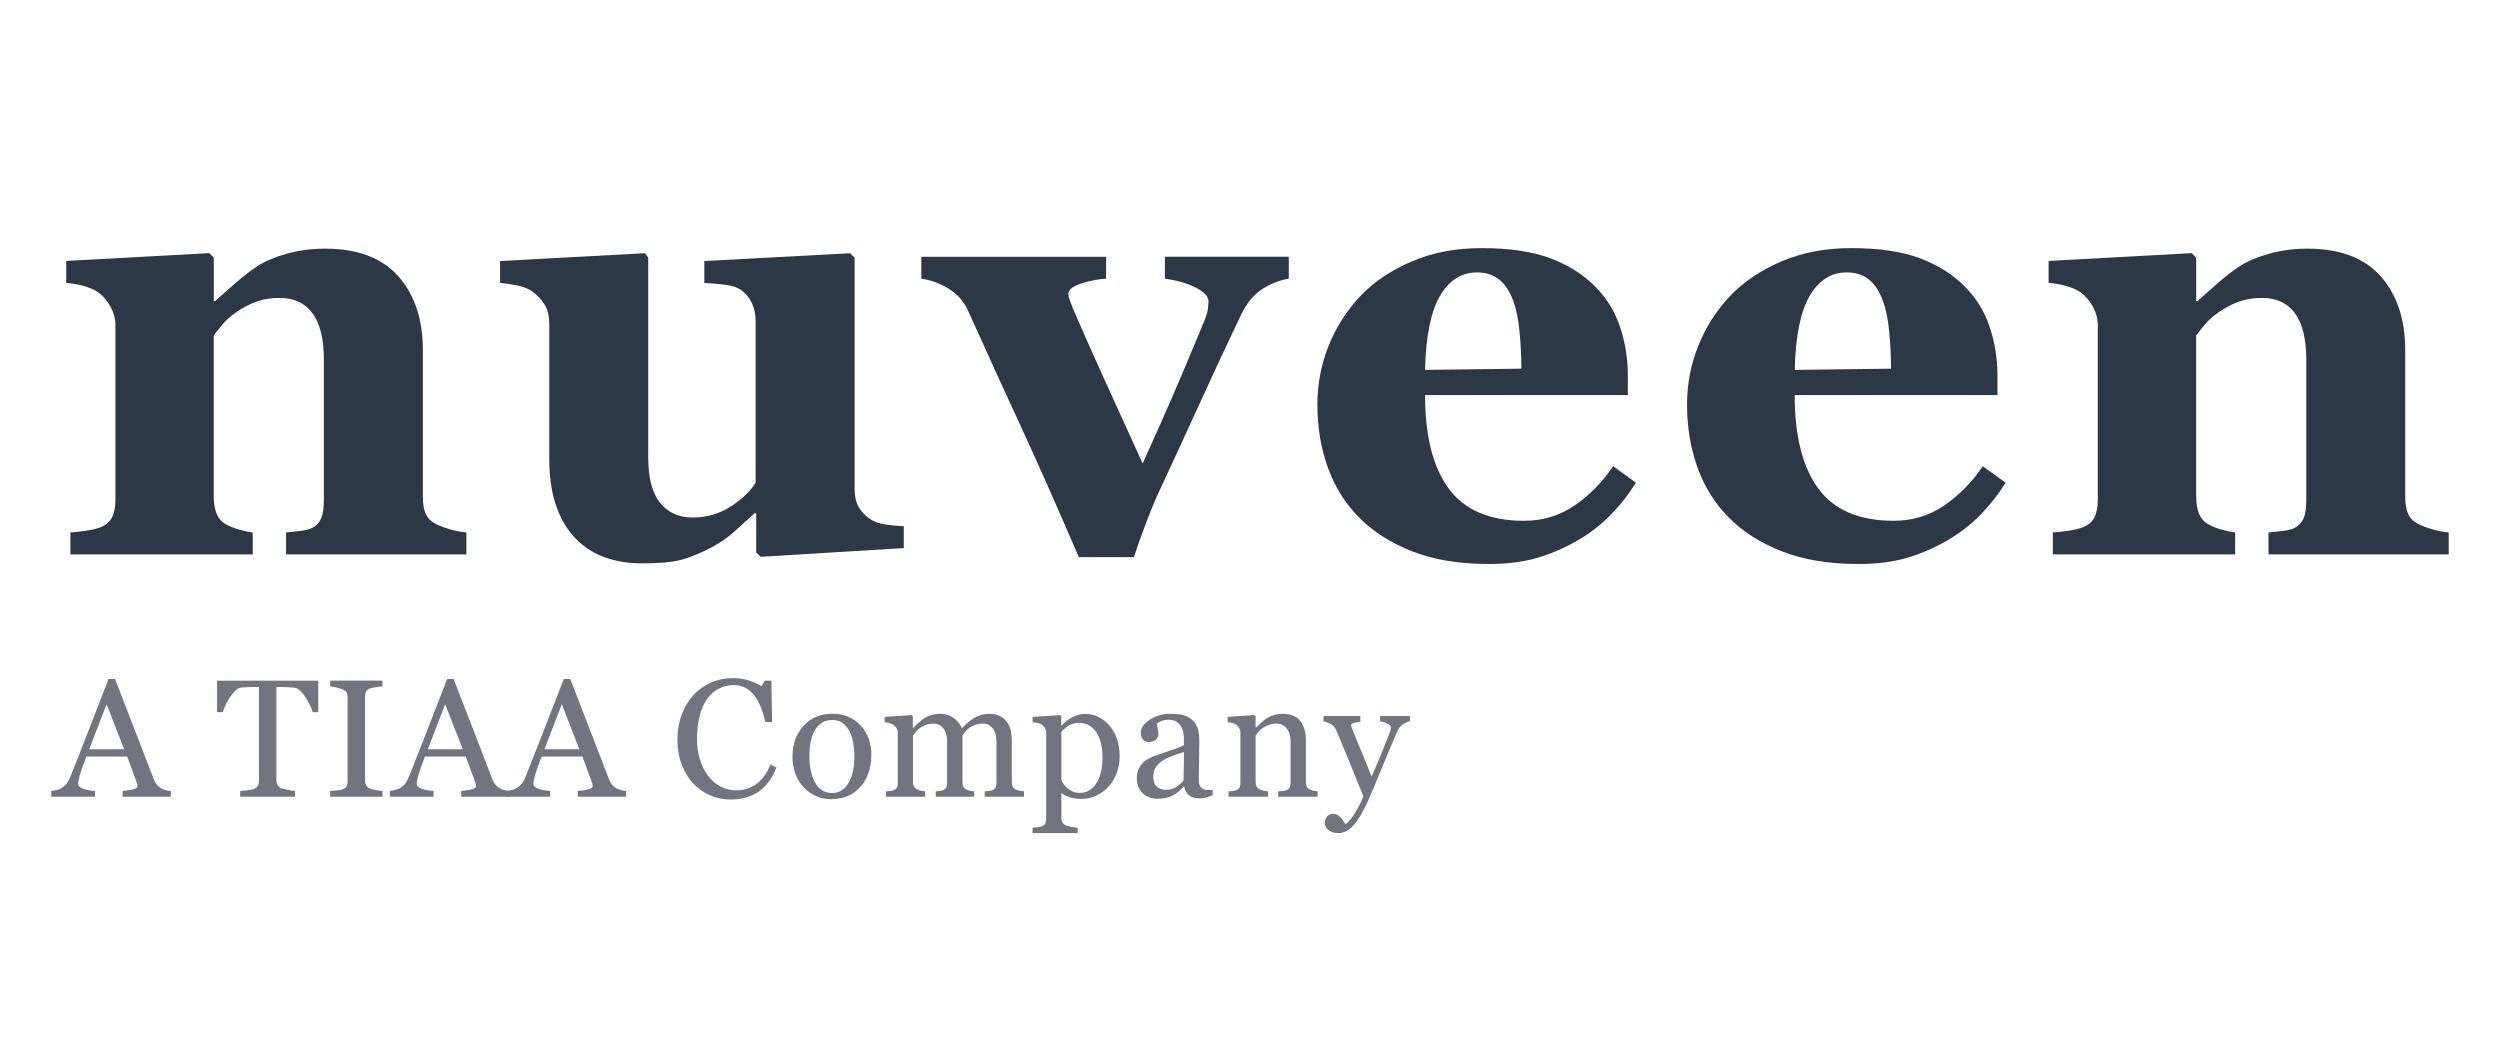
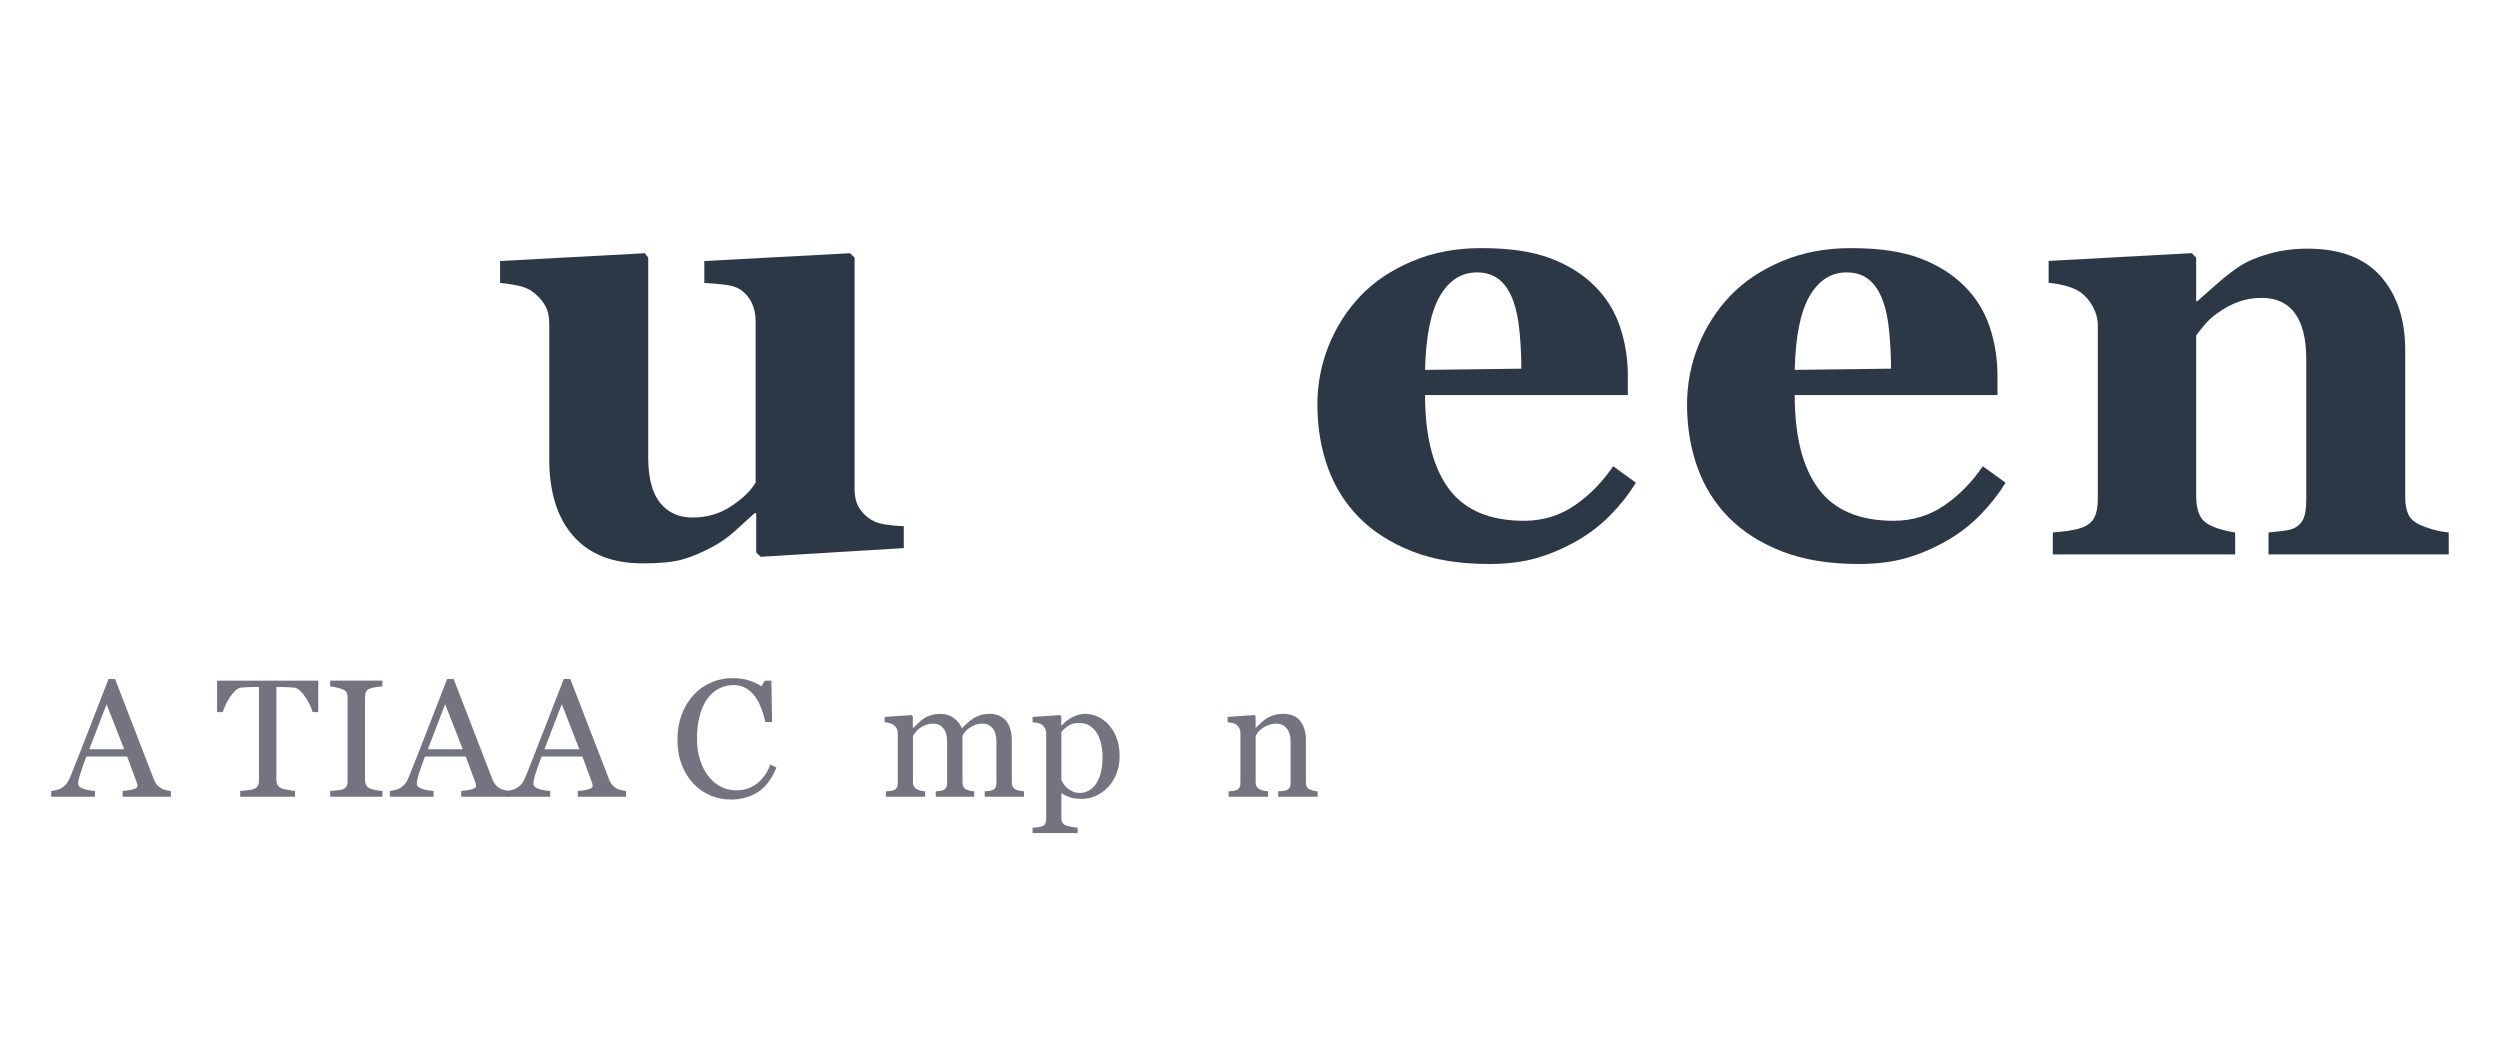
<svg xmlns="http://www.w3.org/2000/svg" id="Ebene_1" viewBox="0 0 119.82 49.818">
-   <path d="M22.351,26.571h-8.64v-1.05c.182-.019.403-.043.661-.072.259-.029.455-.077.589-.144.201-.105.345-.259.431-.46.086-.201.129-.498.129-.891v-6.729c0-.978-.18-1.713-.541-2.207-.36-.494-.891-.74-1.593-.74-.385,0-.742.057-1.074.172-.332.115-.656.283-.973.503-.279.192-.502.388-.67.589-.168.201-.31.379-.425.532v7.721c0,.336.048.616.144.841.096.225.254.395.474.51.153.086.345.163.575.23.23.067.455.115.676.144v1.05H3.375v-1.05c.239-.019.482-.046.726-.079.244-.034.453-.079.625-.137.307-.105.517-.268.633-.489.115-.22.173-.508.173-.863v-8.368c0-.297-.077-.589-.23-.877-.153-.288-.355-.522-.604-.705-.173-.115-.391-.211-.654-.288-.264-.077-.553-.129-.87-.158v-1.05l6.857-.374.216.216v2.085h.057c.268-.239.594-.527.978-.863.383-.335.738-.609,1.064-.82.354-.23.819-.426,1.394-.589.575-.163,1.188-.244,1.84-.244,1.562,0,2.734.444,3.515,1.33.781.887,1.172,2.063,1.172,3.53v7.045c0,.355.052.637.158.848.105.211.302.379.59.503.153.067.343.134.568.201.225.067.482.115.769.144v1.05h0Z" style="fill:#2d3846;" />
  <path d="M43.317,26.269l-6.857.417-.216-.201v-1.884h-.086c-.326.297-.644.587-.955.87-.311.283-.682.539-1.113.769-.488.259-.95.45-1.385.575-.436.124-1.07.187-1.902.187-1.445,0-2.553-.436-3.323-1.308-.77-.872-1.155-2.104-1.155-3.695v-6.47c0-.374-.071-.678-.214-.913-.143-.235-.333-.443-.572-.625-.19-.144-.438-.247-.743-.309-.305-.062-.581-.103-.829-.122v-1.05l6.944-.374.157.216v9.561c0,.987.189,1.716.568,2.186.379.47.899.705,1.56.705.681,0,1.291-.177,1.833-.532.541-.354.937-.733,1.186-1.136v-7.75c0-.326-.063-.618-.187-.877-.125-.259-.307-.469-.546-.633-.173-.115-.419-.192-.74-.23-.321-.038-.649-.067-.985-.086v-1.05l6.986-.374.216.216v11.1c0,.336.066.621.2.855.133.235.328.434.586.597.181.115.417.194.707.237.291.043.579.07.865.079v1.05h0Z" style="fill:#2d3846;" />
-   <path d="M61.768,13.358c-.431.067-.851.23-1.258.489-.407.259-.745.661-1.013,1.208-.671,1.4-1.33,2.811-1.977,4.234-.647,1.423-1.282,2.802-1.905,4.134-.192.403-.41.92-.654,1.553-.244.632-.448,1.208-.611,1.725h-2.645c-1.102-2.559-2.044-4.682-2.825-6.369-.781-1.687-1.608-3.498-2.48-5.435-.201-.45-.515-.805-.942-1.064-.427-.259-.86-.417-1.301-.475v-1.05h8.856v1.05c-.326.01-.709.082-1.149.216-.441.134-.661.307-.661.518,0,.057.019.144.058.259.038.115.086.244.144.388.307.728.771,1.777,1.391,3.147.62,1.37,1.276,2.812,1.968,4.325.478-1.044.935-2.067,1.37-3.068.435-1.001.974-2.278,1.615-3.83.086-.23.136-.417.151-.561.014-.144.021-.239.021-.288,0-.173-.084-.324-.252-.453-.168-.129-.367-.242-.598-.338-.24-.096-.471-.168-.692-.216-.221-.048-.404-.081-.548-.101v-1.05h5.937v1.05h0Z" style="fill:#2d3846;" />
  <path d="M72.915,17.671c0-.575-.029-1.165-.086-1.768-.057-.604-.158-1.097-.302-1.481-.163-.451-.386-.791-.669-1.021-.283-.23-.64-.345-1.071-.345-.738,0-1.328.374-1.768,1.121-.441.748-.681,1.932-.719,3.551l4.615-.058h0ZM78.407,23.134c-.336.547-.74,1.062-1.215,1.546-.475.484-1.014.899-1.617,1.244-.642.364-1.292.64-1.948.827-.656.187-1.411.28-2.264.28-1.418,0-2.643-.201-3.673-.604-1.03-.403-1.881-.944-2.552-1.625-.671-.681-1.172-1.483-1.502-2.408-.331-.925-.496-1.929-.496-3.012,0-.978.18-1.914.539-2.811.359-.896.87-1.694,1.531-2.394.652-.68,1.474-1.232,2.466-1.653.992-.422,2.101-.633,3.328-.633,1.342,0,2.444.163,3.306.489.863.326,1.576.776,2.142,1.351.546.546.944,1.191,1.193,1.934.249.743.374,1.522.374,2.336v.935h-9.718c0,1.965.379,3.46,1.136,4.486.757,1.026,1.96,1.538,3.608,1.538.901,0,1.711-.247,2.43-.74.719-.494,1.332-1.119,1.84-1.876l1.092.791h0Z" style="fill:#2d3846;" />
  <path d="M90.633,17.671c0-.575-.029-1.165-.086-1.768-.057-.604-.158-1.097-.302-1.481-.163-.451-.386-.791-.669-1.021-.283-.23-.64-.345-1.071-.345-.738,0-1.328.374-1.768,1.121-.441.748-.681,1.932-.719,3.551l4.615-.058h0ZM96.124,23.134c-.336.547-.74,1.062-1.215,1.546-.475.484-1.014.899-1.617,1.244-.642.364-1.292.64-1.948.827-.656.187-1.411.28-2.264.28-1.419,0-2.643-.201-3.673-.604-1.03-.403-1.881-.944-2.552-1.625-.671-.681-1.172-1.483-1.502-2.408-.331-.925-.496-1.929-.496-3.012,0-.978.18-1.914.539-2.811.359-.896.87-1.694,1.531-2.394.652-.68,1.474-1.232,2.465-1.653.992-.422,2.101-.633,3.328-.633,1.342,0,2.444.163,3.306.489.863.326,1.576.776,2.142,1.351.546.546.944,1.191,1.193,1.934.249.743.374,1.522.374,2.336v.935h-9.718c0,1.965.378,3.46,1.136,4.486.757,1.026,1.96,1.538,3.608,1.538.901,0,1.711-.247,2.43-.74.719-.494,1.332-1.119,1.84-1.876l1.092.791h0Z" style="fill:#2d3846;" />
  <path d="M117.364,26.571h-8.64v-1.05c.182-.019.403-.043.661-.072.259-.029.455-.077.59-.144.201-.105.344-.259.431-.46.086-.201.129-.498.129-.891v-6.729c0-.978-.181-1.713-.54-2.207-.36-.494-.891-.74-1.593-.74-.384,0-.742.057-1.074.172-.332.115-.656.283-.974.503-.278.192-.502.388-.67.589-.167.201-.31.379-.425.532v7.721c0,.336.048.616.143.841.096.225.254.395.474.51.154.086.345.163.576.23.23.067.454.115.675.144v1.05h-8.74v-1.05c.24-.019.482-.046.726-.079.245-.034.453-.079.625-.137.307-.105.517-.268.633-.489.115-.22.172-.508.172-.863v-8.368c0-.297-.077-.589-.23-.877-.154-.288-.355-.522-.604-.705-.172-.115-.39-.211-.654-.288-.264-.077-.554-.129-.869-.158v-1.05l6.857-.374.216.216v2.085h.057c.269-.239.594-.527.977-.863.383-.335.738-.609,1.064-.82.354-.23.82-.426,1.394-.589.575-.163,1.189-.244,1.84-.244,1.563,0,2.734.444,3.515,1.33.78.887,1.171,2.063,1.171,3.53v7.045c0,.355.053.637.158.848.105.211.302.379.59.503.153.067.342.134.567.201.226.067.482.115.77.144v1.05h0Z" style="fill:#2d3846;" />
  <path d="M5.951,35.911l-.843-2.16-.831,2.16h1.674ZM8.19,38.186h-2.313v-.278c.204-.013.373-.039.508-.079.135-.039.202-.088.202-.146,0-.023-.003-.052-.008-.086-.005-.034-.013-.064-.023-.09l-.461-1.247h-1.954c-.073.183-.133.343-.179.479-.046.136-.087.261-.124.377-.034.112-.058.204-.071.275-.014.071-.02.128-.02.172,0,.105.082.186.247.243.165.058.35.092.557.102v.278h-2.096v-.278c.068-.005.153-.02.255-.045.102-.024.186-.058.251-.1.105-.071.186-.144.243-.221.058-.077.114-.184.169-.32.28-.698.588-1.483.926-2.353.337-.871.638-1.645.902-2.325h.314l1.855,4.8c.039.102.084.184.133.247.05.063.119.125.208.185.06.037.139.067.235.092.097.025.178.039.243.042v.278h0Z" style="fill:#747480;" />
  <path d="M15.255,34.131h-.271c-.024-.094-.066-.206-.128-.335-.062-.129-.13-.251-.206-.366-.079-.12-.164-.226-.258-.316-.093-.09-.183-.141-.269-.154-.081-.01-.184-.018-.307-.024-.123-.005-.237-.008-.342-.008h-.228v4.451c0,.086.018.166.055.237.037.072.101.128.192.167.047.018.146.043.296.074.15.031.268.049.351.051v.278h-2.628v-.278c.073-.005.185-.016.336-.031.15-.016.254-.036.312-.059.086-.034.149-.083.19-.147.04-.064.061-.149.061-.256v-4.487h-.228c-.081,0-.182.002-.302.005-.12.004-.235.013-.345.026-.086.011-.176.062-.268.154-.093.093-.179.199-.257.316-.078.118-.148.242-.208.374-.06.132-.102.241-.125.328h-.275v-1.509h4.851v1.509h0Z" style="fill:#747480;" />
  <path d="M18.33,38.186h-2.506v-.278c.071-.005.172-.013.306-.024.133-.01.227-.026.282-.047.086-.034.149-.081.188-.139.039-.059.059-.14.059-.245v-4.032c0-.092-.014-.168-.043-.23-.029-.061-.097-.112-.204-.154-.079-.031-.177-.061-.296-.089-.119-.027-.217-.044-.292-.049v-.278h2.506v.278c-.081.003-.178.013-.29.03-.112.018-.21.038-.294.065-.099.031-.166.083-.2.153-.034.071-.051.149-.051.235v4.027c0,.086.019.163.057.229.037.067.102.12.194.16.055.021.144.044.269.068.124.025.229.039.315.042v.278h0Z" style="fill:#747480;" />
  <path d="M22.179,35.911l-.843-2.16-.831,2.16h1.674ZM24.418,38.186h-2.313v-.278c.204-.013.373-.039.508-.079.135-.039.202-.088.202-.146,0-.023-.003-.052-.008-.086-.005-.034-.013-.064-.023-.09l-.461-1.247h-1.954c-.073.183-.133.343-.179.479-.046.136-.087.261-.124.377-.034.112-.057.204-.071.275-.013.071-.02.128-.02.172,0,.105.082.186.247.243.165.058.35.092.557.102v.278h-2.096v-.278c.068-.005.153-.02.255-.045.102-.024.186-.058.251-.1.105-.071.186-.144.243-.221.057-.077.114-.184.169-.32.28-.698.588-1.483.926-2.353.337-.871.638-1.645.902-2.325h.314l1.855,4.8c.039.102.084.184.133.247.05.063.119.125.208.185.06.037.139.067.235.092.097.025.178.039.243.042v.278h0Z" style="fill:#747480;" />
  <path d="M27.768,35.911l-.843-2.16-.831,2.16h1.674ZM30.007,38.186h-2.313v-.278c.204-.013.373-.039.508-.079.135-.039.202-.088.202-.146,0-.023-.003-.052-.008-.086-.005-.034-.013-.064-.023-.09l-.461-1.247h-1.953c-.073.183-.133.343-.179.479-.046.136-.087.261-.124.377-.034.112-.057.204-.071.275-.013.071-.02.128-.02.172,0,.105.082.186.247.243.165.058.35.092.557.102v.278h-2.096v-.278c.068-.005.153-.02.255-.045.102-.024.186-.058.251-.1.105-.071.186-.144.243-.221.058-.077.114-.184.169-.32.28-.698.588-1.483.926-2.353.337-.871.638-1.645.902-2.325h.314l1.855,4.8c.039.102.084.184.133.247.05.063.119.125.208.185.06.037.139.067.235.092.097.025.178.039.243.042v.278h0Z" style="fill:#747480;" />
  <path d="M34.996,38.319c-.332,0-.65-.065-.954-.196-.305-.131-.574-.319-.809-.565-.233-.246-.418-.546-.556-.901-.139-.355-.208-.754-.208-1.198,0-.445.068-.849.204-1.211.136-.362.324-.674.564-.936.238-.259.519-.458.842-.6.324-.141.67-.212,1.038-.212.275,0,.523.034.745.102.222.068.434.164.634.287l.161-.267h.314l.035,1.984h-.322c-.042-.193-.105-.403-.188-.63-.083-.226-.181-.417-.294-.574-.125-.178-.274-.316-.446-.417-.172-.1-.369-.151-.592-.151-.253,0-.489.056-.707.168-.218.112-.407.279-.566.499-.152.213-.271.482-.356.809-.086.327-.129.692-.129,1.096,0,.356.045.682.135.979.09.297.219.558.386.784.167.222.365.396.594.522.228.125.484.188.766.188.212,0,.406-.034.584-.1.177-.067.332-.155.462-.265.13-.115.245-.246.345-.392.099-.147.18-.306.243-.479l.294.141c-.225.552-.522.946-.893,1.183-.371.236-.813.355-1.325.355h0Z" style="fill:#747480;" />
-   <path d="M40.95,36.221c0-.196-.02-.403-.059-.622-.039-.218-.098-.403-.177-.554-.084-.162-.194-.293-.33-.39-.136-.098-.303-.147-.499-.147-.202,0-.374.05-.517.149-.143.099-.259.235-.348.408-.084.159-.143.342-.177.546-.034.204-.051.401-.051.592,0,.251.02.484.061.696.041.214.105.403.194.571.089.167.201.299.336.394.135.096.302.143.501.143.327,0,.587-.158.778-.474.191-.316.287-.753.287-1.31h0ZM41.762,36.213c0,.272-.043.539-.129.802-.087.262-.21.485-.369.668-.181.209-.39.365-.628.467-.238.102-.505.153-.801.153-.246,0-.48-.046-.702-.139-.223-.092-.42-.227-.593-.405-.17-.175-.306-.389-.406-.641-.101-.252-.151-.535-.151-.849,0-.604.176-1.098.528-1.483.352-.384.813-.577,1.384-.577.542,0,.988.182,1.34.547.352.364.528.851.528,1.457h0Z" style="fill:#747480;" />
  <path d="M49.078,38.186h-1.883v-.259c.06-.005.121-.01.183-.016.061-.005.116-.016.163-.031.073-.024.128-.065.163-.124.036-.058.053-.135.053-.229v-1.996c0-.272-.062-.482-.187-.63-.124-.147-.279-.221-.464-.221-.128,0-.248.02-.361.059-.112.039-.216.094-.31.165-.076.058-.139.119-.19.186-.05.067-.089.123-.115.167v2.231c0,.092.016.166.047.226.031.058.085.104.161.135.06.024.114.041.163.053.048.011.111.02.19.025v.259h-1.843v-.259c.06-.005.118-.01.174-.016.056-.005.108-.016.155-.031.073-.024.127-.065.163-.124.035-.058.053-.135.053-.229v-1.996c0-.272-.062-.482-.187-.63-.124-.147-.28-.221-.466-.221-.128,0-.249.021-.362.061-.112.041-.216.096-.31.166-.076.057-.14.123-.193.194-.053.072-.092.126-.118.163v2.216c0,.089.018.164.055.224.037.06.092.105.165.137.055.026.111.046.169.059.057.013.122.022.192.027v.259h-1.879v-.259c.06-.005.122-.01.186-.016.064-.005.12-.016.167-.031.073-.024.128-.065.162-.123.036-.059.053-.135.053-.229v-2.401c0-.084-.019-.159-.057-.226-.038-.066-.091-.123-.159-.17-.05-.031-.111-.058-.184-.077-.073-.02-.149-.032-.227-.037v-.259l1.294-.086.055.055v.553h.028c.065-.065.145-.143.239-.232.094-.089.182-.16.263-.215.091-.063.206-.115.343-.157.138-.042.286-.063.445-.063.251,0,.467.067.647.201.18.135.31.298.388.489.094-.092.177-.172.249-.241.071-.069.166-.143.284-.221.099-.068.216-.123.35-.165.135-.042.284-.063.448-.063.326,0,.585.107.775.322.19.214.286.544.286.988v1.964c0,.092.016.166.047.226.031.058.085.104.161.135.06.024.12.041.178.053.059.011.125.02.198.025v.259h0Z" style="fill:#747480;" />
  <path d="M52.536,37.558c.105-.162.182-.35.231-.565.05-.214.075-.453.075-.717,0-.194-.021-.391-.063-.593-.042-.201-.107-.376-.196-.525-.089-.152-.205-.275-.349-.369-.144-.094-.316-.141-.518-.141-.193,0-.358.043-.494.127-.136.085-.254.186-.353.304v2.287c.024.071.062.144.115.22.054.076.113.141.179.196.081.065.169.119.263.159.094.041.209.061.345.061.146,0,.288-.038.424-.116.136-.077.25-.187.341-.328h0ZM53.175,34.778c.154.183.274.396.359.637.085.242.128.519.128.83,0,.306-.051.585-.153.837-.102.253-.237.468-.404.646-.175.18-.37.319-.584.416-.214.097-.442.145-.682.145-.233,0-.424-.026-.573-.078-.149-.052-.271-.113-.365-.184h-.031v1.163c0,.094.018.173.055.236.037.063.093.108.169.137.063.023.152.047.268.069.116.023.213.035.289.037v.259h-2.161v-.259c.081-.005.159-.011.235-.019.076-.008.144-.021.204-.039.078-.026.133-.072.165-.138.031-.065.047-.142.047-.231v-4.115c0-.078-.02-.154-.059-.227-.039-.073-.09-.132-.153-.176-.047-.031-.112-.056-.196-.073-.084-.017-.165-.028-.243-.033v-.259l1.318-.086.055.047v.436l.031.008c.136-.157.305-.288.506-.392.201-.105.401-.157.6-.157.24,0,.461.051.661.153.2.102.372.24.516.412h0Z" style="fill:#747480;" />
-   <path d="M56.749,36.044c-.222.065-.417.13-.584.193-.167.063-.323.142-.467.236-.131.089-.234.194-.31.316-.076.122-.114.267-.114.434,0,.218.057.377.17.479.114.103.258.153.434.153.186,0,.349-.045.49-.135.141-.091.26-.198.357-.321l.024-1.356h0ZM58.118,38.115c-.123.044-.231.08-.323.108-.093.027-.199.041-.316.041-.204,0-.366-.048-.488-.143-.122-.095-.2-.234-.234-.417h-.024c-.17.188-.352.332-.547.431-.195.099-.43.149-.704.149-.29,0-.529-.089-.715-.267-.187-.178-.281-.411-.281-.698,0-.149.021-.282.063-.4.042-.118.105-.224.188-.318.065-.078.152-.148.259-.21.107-.061.208-.11.302-.146.118-.044.356-.127.716-.247.359-.12.602-.214.727-.282v-.388c0-.034-.007-.099-.021-.196-.015-.097-.045-.188-.092-.275-.052-.097-.126-.181-.221-.254-.096-.071-.231-.107-.406-.107-.12,0-.232.02-.336.06-.103.041-.176.084-.217.128,0,.052.012.129.037.231.025.102.037.196.037.282,0,.092-.041.175-.124.251-.082.076-.197.114-.343.114-.131,0-.227-.046-.288-.139-.062-.092-.092-.197-.092-.312,0-.12.042-.235.127-.345.085-.11.196-.207.332-.294.118-.073.26-.136.428-.186.167-.051.331-.077.49-.077.22,0,.411.016.575.045.163.03.312.095.445.194.133.097.234.228.304.394.069.166.104.38.104.641,0,.374-.004.705-.011.994-.008.289-.012.605-.012.947,0,.102.018.183.053.243.036.06.09.112.163.153.039.023.101.037.186.039.085.003.172.004.261.004v.251h0Z" style="fill:#747480;" />
  <path d="M63.152,38.186h-1.89v-.259c.06-.005.126-.01.199-.016.072-.005.131-.016.178-.031.073-.024.128-.065.163-.124.036-.058.053-.135.053-.229v-1.988c0-.275-.065-.486-.195-.635-.129-.149-.288-.224-.473-.224-.139,0-.266.022-.382.065-.115.044-.217.097-.306.159-.087.06-.156.125-.207.194-.051.07-.089.125-.112.167v2.223c0,.089.018.162.055.22.037.058.092.102.165.133.055.026.114.046.179.059.064.013.13.022.198.027v.259h-1.894v-.259c.06-.005.122-.01.186-.016.064-.005.119-.016.166-.031.073-.024.127-.065.163-.123.035-.059.052-.135.052-.229v-2.385c0-.089-.019-.171-.057-.245-.038-.075-.091-.135-.159-.182-.05-.031-.109-.055-.177-.069-.068-.014-.141-.024-.22-.03v-.259l1.286-.086.055.055v.546h.02c.063-.063.141-.138.235-.226.094-.087.183-.159.267-.214.097-.063.212-.115.345-.157.133-.042.283-.063.451-.063.371,0,.647.115.826.347.179.231.268.539.268.924v2.012c0,.092.016.166.047.221.031.057.085.1.16.132.063.026.117.044.163.055.045.01.109.018.19.024v.259h0Z" style="fill:#747480;" />
-   <path d="M63.498,39.449c0-.131.036-.237.108-.32.071-.082.161-.123.268-.123.084,0,.156.016.216.046.06.031.113.071.16.121.039.038.081.092.125.16.044.067.08.123.106.167.13-.071.287-.254.468-.552.182-.298.313-.559.394-.783-.248-.62-.473-1.174-.674-1.663-.201-.489-.412-.994-.632-1.517-.05-.12-.133-.214-.251-.281-.118-.066-.235-.109-.353-.127v-.259h1.766v.275c-.078.003-.173.019-.282.049-.11.031-.165.065-.165.105,0,.016.006.042.018.078.012.037.026.074.042.113.098.259.25.632.453,1.119.203.487.361.877.473,1.17.118-.28.241-.569.367-.868.127-.299.269-.653.426-1.06.018-.05.044-.118.078-.206.034-.088.051-.163.051-.226,0-.068-.059-.132-.179-.19-.118-.059-.232-.095-.339-.108v-.251h1.436v.243c-.079.013-.182.058-.31.135-.128.078-.223.187-.286.328-.311.722-.588,1.38-.83,1.973-.242.593-.425,1.03-.551,1.31-.165.366-.312.651-.441.857-.13.205-.256.367-.379.485-.12.11-.229.183-.327.221-.099.037-.2.057-.304.057-.204,0-.364-.048-.48-.145-.117-.097-.175-.208-.175-.334h0Z" style="fill:#747480;" />
</svg>